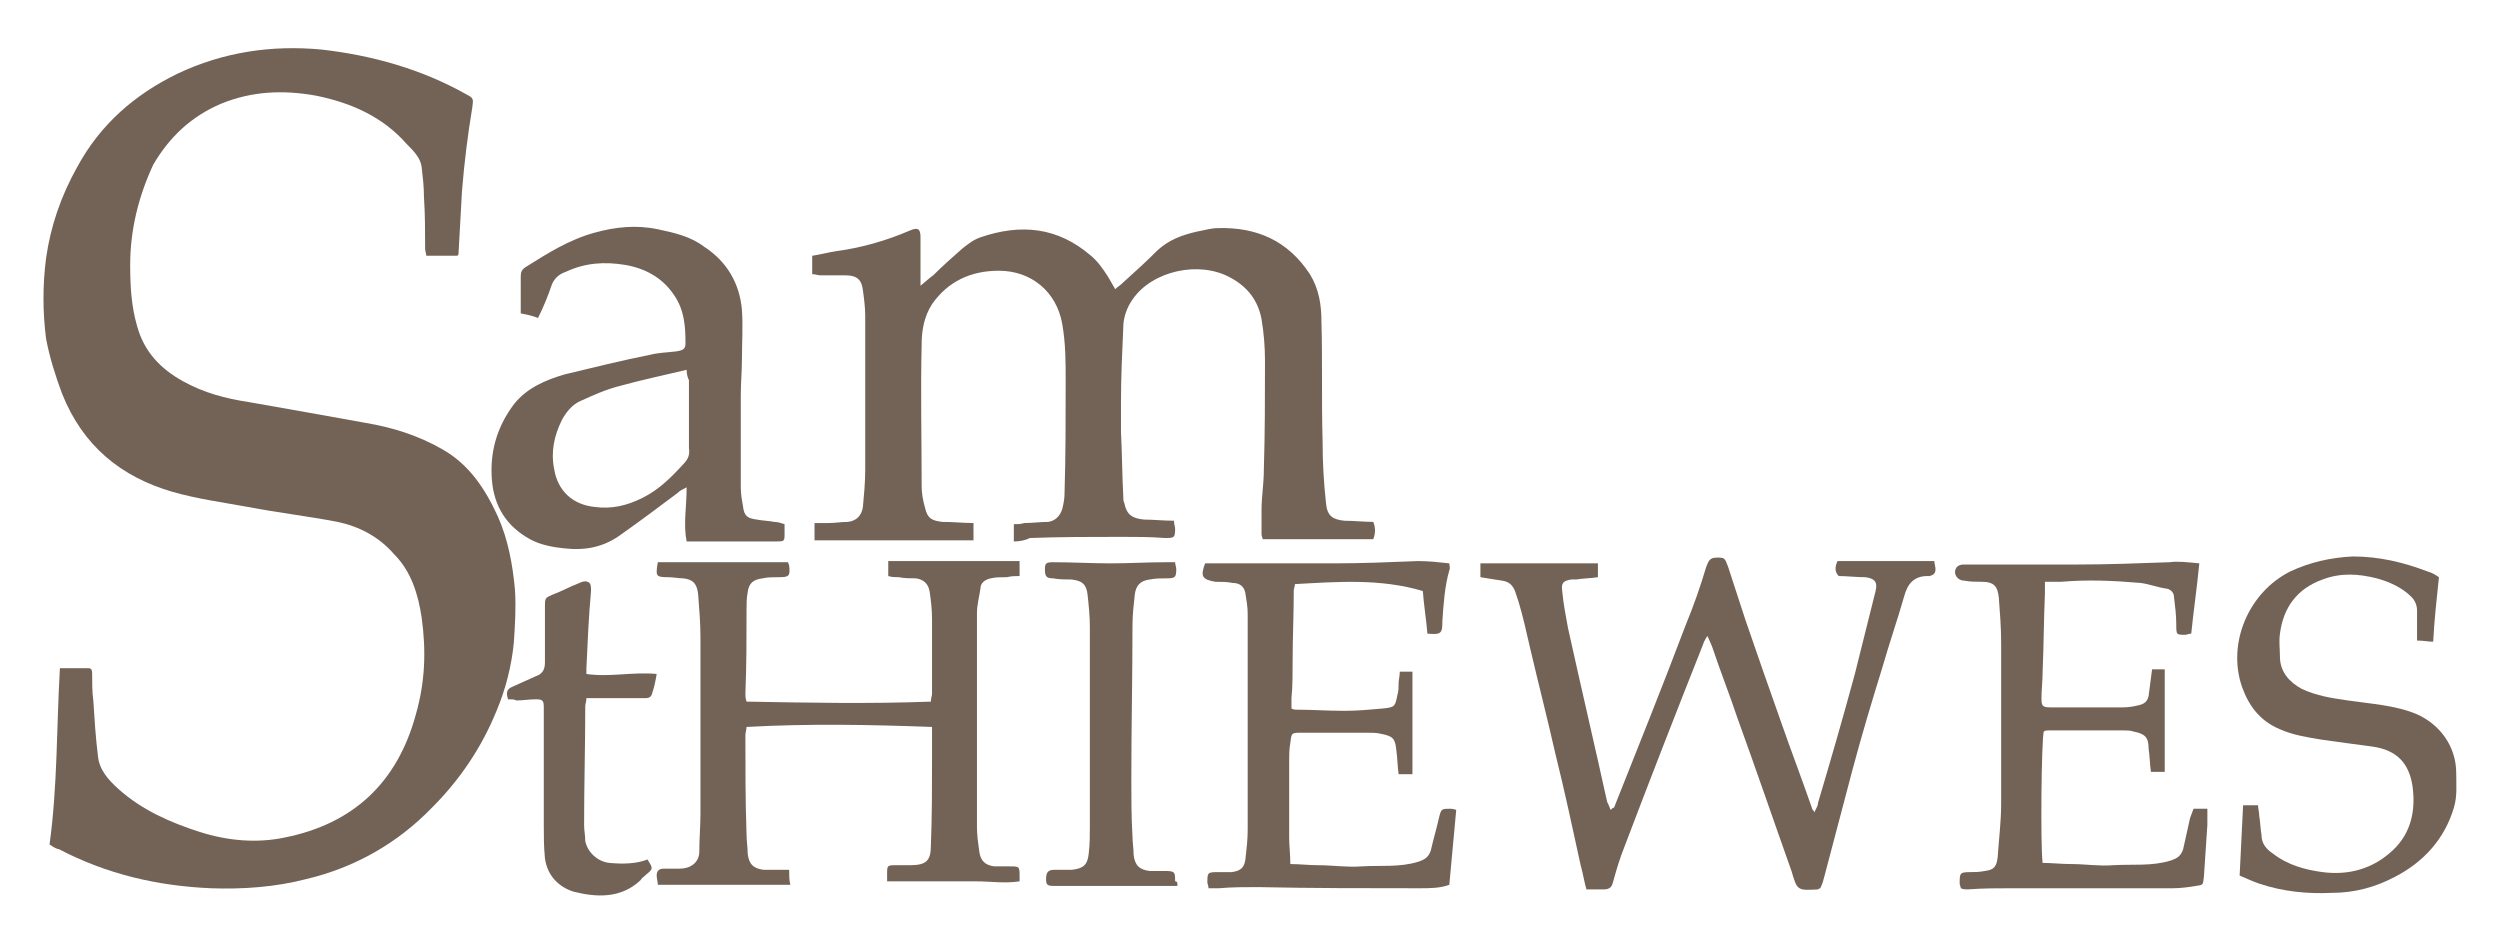
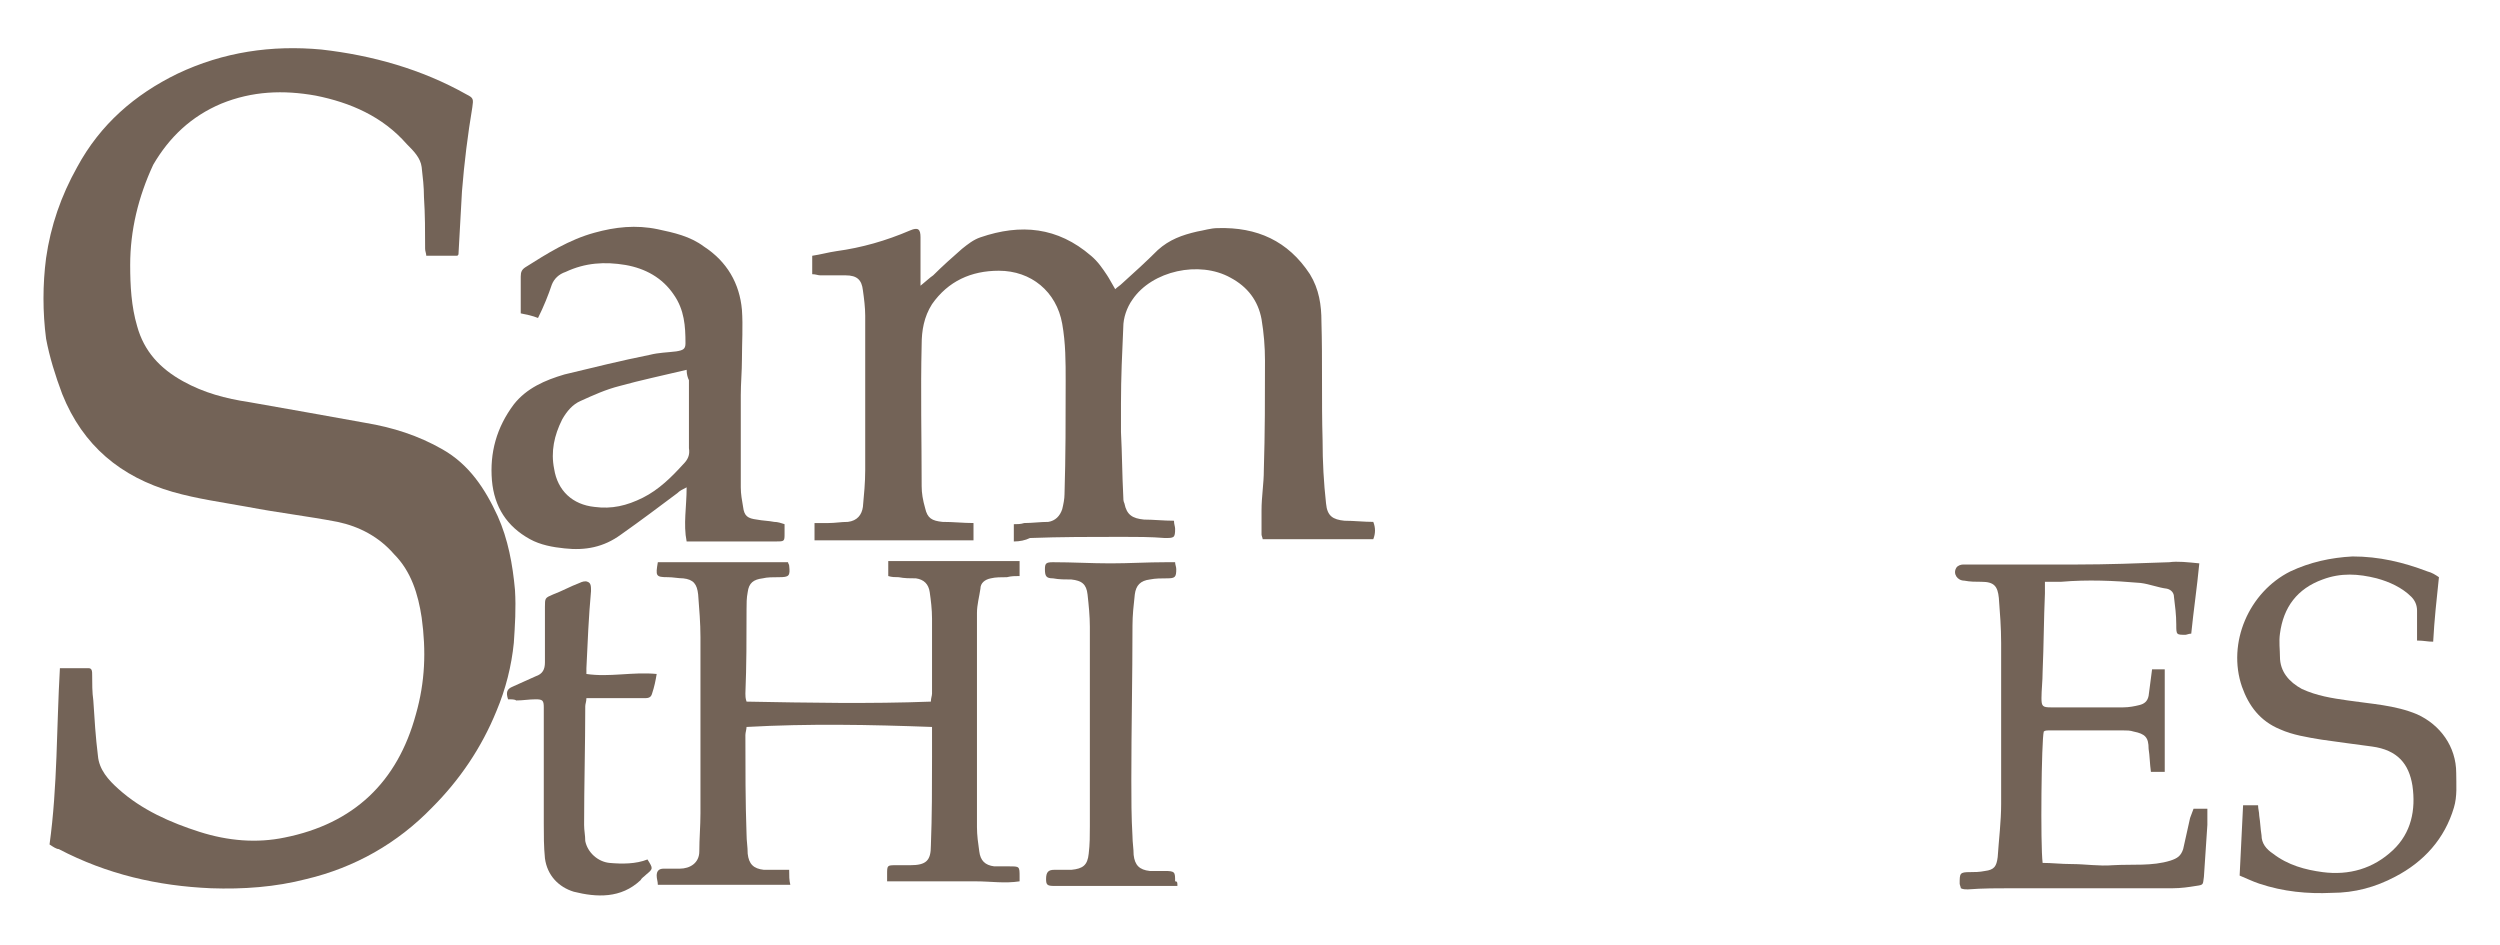
<svg xmlns="http://www.w3.org/2000/svg" version="1.1" id="Layer_1" x="0px" y="0px" viewBox="0 0 217 82" style="enable-background:new 0 0 217 82;" xml:space="preserve">
  <style type="text/css">
	.st0{fill:#736357;}
</style>
  <g>
    <path class="st0" d="M4.3,73.3C5,68.2,4.9,63.2,5.2,58c0.9,0,1.7,0,2.5,0C8,58,8,58.3,8,58.6c0,0.7,0,1.5,0.1,2.2   c0.1,1.6,0.2,3.2,0.4,4.8c0.1,1.2,0.9,2.1,1.8,2.9c2,1.8,4.5,2.9,7,3.7c2.5,0.8,5,1,7.4,0.5c6-1.2,9.8-4.8,11.4-10.7   c0.8-2.8,0.9-5.5,0.5-8.4c-0.3-2-0.9-4-2.4-5.5c-1.3-1.5-3-2.4-4.9-2.8c-2.6-0.5-5.2-0.8-7.8-1.3c-2.2-0.4-4.4-0.7-6.5-1.3   c-4.5-1.3-7.8-4-9.6-8.5c-0.6-1.6-1.1-3.2-1.4-4.8c-0.3-2.3-0.3-4.7,0-7c0.4-2.8,1.3-5.4,2.7-7.9c2-3.7,5-6.3,8.7-8.1   c4-1.9,8.2-2.5,12.5-2.1c4.4,0.5,8.7,1.7,12.6,3.9c0.6,0.3,0.6,0.4,0.5,1.1c-0.4,2.4-0.7,4.8-0.9,7.3c-0.1,1.8-0.2,3.6-0.3,5.4   c0,0.1,0,0.1-0.1,0.2c-0.9,0-1.7,0-2.7,0c0-0.2-0.1-0.4-0.1-0.6c0-1.5,0-3-0.1-4.5c0-0.9-0.1-1.7-0.2-2.6c-0.1-0.8-0.7-1.4-1.3-2   c-2.1-2.4-4.9-3.6-7.9-4.2c-2.8-0.5-5.5-0.4-8.2,0.7c-2.6,1.1-4.5,2.9-5.9,5.3C12,17.1,11.3,20,11.3,23c0,1.8,0.1,3.6,0.6,5.3   c0.6,2.2,2,3.7,4,4.8c1.8,1,3.7,1.5,5.7,1.8c3.4,0.6,6.8,1.2,10.1,1.8c2.4,0.4,4.6,1.1,6.7,2.3c2.3,1.3,3.7,3.4,4.8,5.8   c0.9,2,1.3,4.2,1.5,6.4c0.1,1.6,0,3.1-0.1,4.6c-0.2,2-0.7,4-1.5,5.9c-1.3,3.2-3.2,6-5.6,8.4c-3,3.1-6.7,5.2-10.9,6.2   c-2.7,0.7-5.5,0.9-8.3,0.8c-4.6-0.2-9-1.2-13.2-3.4C4.9,73.7,4.6,73.5,4.3,73.3z" />
    <path class="st0" d="M84.5,45.4c0,0.6,0,1,0,1.5c-4.6,0-9.2,0-13.8,0c0-0.5,0-0.9,0-1.5c0.4,0,0.8,0,1.2,0c0.6,0,1.1-0.1,1.7-0.1   c0.8-0.1,1.2-0.6,1.3-1.3c0.1-1.1,0.2-2.1,0.2-3.2c0-4.5,0-8.9,0-13.4c0-0.7-0.1-1.5-0.2-2.2c-0.1-0.9-0.5-1.3-1.5-1.3   c-0.7,0-1.4,0-2.2,0c-0.2,0-0.4-0.1-0.7-0.1c0-0.5,0-1,0-1.6c0.7-0.1,1.4-0.3,2.1-0.4c2.2-0.3,4.3-0.9,6.4-1.8   c0.7-0.3,0.9-0.1,0.9,0.6c0,1.1,0,2.2,0,3.3c0,0.2,0,0.4,0,0.9c0.5-0.4,0.8-0.7,1.1-0.9c0.8-0.8,1.7-1.6,2.5-2.3   c0.5-0.4,1-0.8,1.6-1c3.5-1.2,6.7-0.9,9.6,1.6c0.6,0.5,1,1.1,1.4,1.7c0.2,0.3,0.4,0.7,0.7,1.2c0.2-0.2,0.4-0.3,0.6-0.5   c1-0.9,2.1-1.9,3.1-2.9c1-0.9,2.1-1.3,3.4-1.6c0.6-0.1,1.2-0.3,1.8-0.3c3.4-0.1,6.1,1.1,8,4c0.8,1.3,1,2.7,1,4.1   c0.1,3.4,0,6.9,0.1,10.3c0,1.9,0.1,3.7,0.3,5.5c0.1,1.1,0.6,1.4,1.6,1.5c0.8,0,1.7,0.1,2.5,0.1c0.2,0.5,0.2,1,0,1.5   c-3.2,0-6.3,0-9.6,0c0-0.1-0.1-0.3-0.1-0.4c0-0.7,0-1.4,0-2.1c0-1.2,0.2-2.3,0.2-3.5c0.1-3.2,0.1-6.3,0.1-9.5   c0-1.2-0.1-2.4-0.3-3.6c-0.3-1.6-1.2-2.8-2.7-3.6c-2.7-1.5-6.8-0.6-8.5,1.9c-0.5,0.7-0.8,1.6-0.8,2.4c-0.1,2.2-0.2,4.4-0.2,6.6   c0,0.8,0,1.7,0,2.5c0.1,1.9,0.1,3.7,0.2,5.6c0,0.2,0,0.4,0.1,0.6c0.2,1,0.7,1.3,1.7,1.4c0.8,0,1.7,0.1,2.6,0.1   c0,0.3,0.1,0.5,0.1,0.7c0,0.8-0.1,0.8-0.9,0.8c-1.2-0.1-2.5-0.1-3.7-0.1c-2.7,0-5.3,0-8,0.1C89,46.9,88.5,47,88,47c0-0.5,0-1,0-1.5   c0.3,0,0.6,0,0.9-0.1c0.7,0,1.4-0.1,2.1-0.1c0.6-0.1,1-0.5,1.2-1.1c0.1-0.4,0.2-0.9,0.2-1.3c0.1-3.3,0.1-6.5,0.1-9.8   c0-1.7,0-3.3-0.3-5c-0.5-2.8-2.7-4.6-5.5-4.6c-2.4,0-4.4,0.9-5.8,2.9c-0.7,1.1-0.9,2.3-0.9,3.5c-0.1,4.1,0,8.2,0,12.3   c0,0.6,0.1,1.2,0.3,1.9c0.2,0.9,0.6,1.1,1.5,1.2C82.8,45.3,83.6,45.4,84.5,45.4z" />
-     <path class="st0" d="M128.5,50.1c0-0.4,0-0.8,0-1.2c3.4,0,6.8,0,10.2,0c0,0.4,0,0.7,0,1.2c-0.6,0.1-1.3,0.1-1.9,0.2   c-0.1,0-0.3,0-0.4,0c-0.7,0.1-0.9,0.3-0.8,1c0.1,1.1,0.3,2.1,0.5,3.2c1.1,5,2.3,10.1,3.4,15.1c0.1,0.2,0.2,0.4,0.3,0.7   c0.1-0.1,0.2-0.2,0.3-0.2c2.1-5.3,4.2-10.5,6.2-15.8c0.7-1.7,1.3-3.4,1.8-5.1c0.2-0.5,0.3-0.8,0.9-0.8c0.7,0,0.7,0,1,0.8   c0.5,1.5,1,3.1,1.5,4.6c1,2.9,2,5.8,3,8.6c0.9,2.6,1.9,5.2,2.8,7.8c0,0.1,0.1,0.1,0.2,0.3c0.1-0.3,0.3-0.5,0.3-0.8   c1.1-3.7,2.2-7.5,3.2-11.2c0.6-2.4,1.2-4.8,1.8-7.2c0.2-0.8-0.1-1.1-0.9-1.2c-0.8,0-1.6-0.1-2.3-0.1c-0.4-0.4-0.3-0.9-0.1-1.3   c2.8,0,5.5,0,8.4,0c0,0.2,0.1,0.5,0.1,0.7c0,0.4-0.2,0.5-0.5,0.6c-0.1,0-0.1,0-0.2,0c-1.1,0-1.7,0.6-2,1.7   c-0.6,2.1-1.3,4.1-1.9,6.2c-0.9,2.9-1.8,5.9-2.6,8.9c-0.8,3-1.6,6.1-2.4,9.1c-0.1,0.4-0.2,0.8-0.4,1.2c-0.1,0-0.2,0.1-0.2,0.1   c-1.8,0.1-1.8,0.1-2.3-1.6c-1.6-4.5-3.1-8.9-4.7-13.3c-0.7-2.1-1.5-4.1-2.2-6.2c-0.1-0.2-0.2-0.5-0.4-0.9c-0.2,0.3-0.3,0.5-0.4,0.8   c-2.3,5.8-4.6,11.7-6.8,17.5c-0.4,1-0.7,2-1,3.1c-0.1,0.4-0.3,0.6-0.8,0.6c-0.5,0-1,0-1.5,0c-0.2-0.7-0.3-1.4-0.5-2.1   c-0.7-3.2-1.4-6.5-2.2-9.7c-0.7-3.1-1.5-6.2-2.2-9.2c-0.3-1.3-0.6-2.7-1-4c-0.1-0.3-0.2-0.6-0.3-0.9c-0.2-0.5-0.5-0.8-1.1-0.9   C129.7,50.3,129.1,50.2,128.5,50.1z" />
    <path class="st0" d="M46.7,27.6c-0.5-0.2-1-0.3-1.5-0.4c0-1.1,0-2.1,0-3.2c0-0.4,0.1-0.6,0.4-0.8c1.9-1.2,3.8-2.4,6-3   c1.8-0.5,3.6-0.7,5.5-0.3c1.4,0.3,2.8,0.6,4,1.5c2,1.3,3.1,3.2,3.3,5.5c0.1,1.4,0,2.9,0,4.3c0,1-0.1,2.1-0.1,3.1c0,2.7,0,5.3,0,8   c0,0.6,0.1,1.1,0.2,1.7c0.1,0.8,0.4,1,1.2,1.1c0.5,0.1,1,0.1,1.5,0.2c0.3,0,0.6,0.1,0.9,0.2c0,0.3,0,0.6,0,0.8c0,0.7,0,0.7-0.8,0.7   c-2.5,0-5.1,0-7.7,0c-0.3-1.5,0-3,0-4.7c-0.4,0.2-0.6,0.3-0.8,0.5c-1.6,1.2-3.2,2.4-4.9,3.6c-1.5,1.1-3.1,1.4-4.9,1.2   c-1-0.1-2.1-0.3-3-0.8c-2-1.1-3.1-2.8-3.3-5.1c-0.2-2.4,0.4-4.6,1.9-6.6c1.1-1.4,2.7-2.1,4.4-2.6c2.5-0.6,4.9-1.2,7.4-1.7   c0.8-0.2,1.5-0.2,2.3-0.3c0.6-0.1,0.8-0.2,0.8-0.7c0-1.5-0.1-2.9-1-4.2c-1-1.5-2.5-2.3-4.2-2.6c-1.8-0.3-3.5-0.2-5.2,0.6   c-0.6,0.2-1,0.6-1.2,1.1C47.6,25.6,47.2,26.6,46.7,27.6z M59.6,32.1c-2.1,0.5-4,0.9-5.8,1.4c-1.2,0.3-2.3,0.8-3.4,1.3   c-0.7,0.3-1.2,0.9-1.6,1.6c-0.7,1.4-1,2.8-0.7,4.3c0.3,1.9,1.6,3.1,3.5,3.3c1.5,0.2,2.8-0.1,4.2-0.8c1.4-0.7,2.5-1.8,3.5-2.9   c0.4-0.4,0.6-0.8,0.5-1.4c0-2,0-4,0-5.9C59.7,32.8,59.6,32.5,59.6,32.1z" />
    <path class="st0" d="M80.9,63.1c-5.4-0.2-10.7-0.3-16.1,0c0,0.2-0.1,0.5-0.1,0.7c0,2.9,0,5.8,0.1,8.6c0,0.6,0.1,1.1,0.1,1.7   c0.1,0.9,0.5,1.3,1.4,1.4c0.4,0,0.8,0,1.2,0c0.3,0,0.6,0,1,0c0,0.5,0,0.9,0.1,1.3c-3.8,0-7.6,0-11.5,0c0-0.3-0.1-0.5-0.1-0.8   c0-0.4,0.2-0.6,0.6-0.6c0.5,0,1,0,1.4,0c0.9,0,1.7-0.5,1.7-1.5c0-1.1,0.1-2.2,0.1-3.3c0-5.1,0-10.2,0-15.3c0-1.2-0.1-2.4-0.2-3.7   c-0.1-0.9-0.4-1.3-1.3-1.4c-0.4,0-0.9-0.1-1.3-0.1c-1.1,0-1.1-0.1-0.9-1.3c3.7,0,7.5,0,11.3,0c0,0.1,0.1,0.2,0.1,0.3   c0.1,0.9,0,1-0.9,1c-0.5,0-1,0-1.4,0.1c-0.8,0.1-1.2,0.4-1.3,1.2c-0.1,0.5-0.1,1-0.1,1.5c0,2.4,0,4.9-0.1,7.3c0,0.2,0,0.4,0.1,0.7   c5.4,0.1,10.7,0.2,16,0c0-0.3,0.1-0.5,0.1-0.7c0-2.2,0-4.3,0-6.5c0-0.8-0.1-1.6-0.2-2.3c-0.1-0.7-0.5-1.1-1.2-1.2   c-0.5,0-1,0-1.5-0.1c-0.3,0-0.6,0-0.9-0.1c0-0.5,0-0.8,0-1.3c3.8,0,7.6,0,11.4,0c0,0.4,0,0.8,0,1.3c-0.4,0-0.7,0-1.1,0.1   c-0.5,0-1,0-1.4,0.1c-0.5,0.1-0.9,0.4-0.9,0.9c-0.1,0.7-0.3,1.4-0.3,2.1c0,6.2,0,12.4,0,18.6c0,0.7,0.1,1.4,0.2,2.1   c0.1,0.8,0.5,1.2,1.3,1.3c0.4,0,0.9,0,1.3,0c0.9,0,0.9,0,0.9,0.9c0,0.1,0,0.2,0,0.4c-1.3,0.2-2.5,0-3.8,0c-1.3,0-2.5,0-3.8,0   c-1.3,0-2.6,0-3.9,0c0-0.2,0-0.4,0-0.6c0-0.8,0-0.8,0.8-0.8c0.4,0,0.8,0,1.2,0c1.4,0,1.8-0.4,1.8-1.7c0.1-2.6,0.1-5.1,0.1-7.7   C80.9,65.1,80.9,64.1,80.9,63.1z" />
-     <path class="st0" d="M104.6,48.9c0.1,0,0.3,0,0.4,0c3.6,0,7.2,0,10.8,0c2.4,0,4.8-0.1,7.3-0.2c0.9,0,1.8,0.1,2.7,0.2   c0,0.2,0.1,0.4,0,0.6c-0.4,1.4-0.5,2.9-0.6,4.4c0,1.1-0.1,1.2-1.3,1.1c-0.1-1.2-0.3-2.4-0.4-3.7c-3.7-1.1-7.4-0.8-11.1-0.6   c0,0.2-0.1,0.4-0.1,0.5c0,2.1-0.1,4.1-0.1,6.2c0,1.1,0,2.2-0.1,3.2c0,0.3,0,0.6,0,0.9c0.2,0.1,0.3,0.1,0.4,0.1   c1.4,0,2.8,0.1,4.2,0.1c1.1,0,2.2-0.1,3.3-0.2c1.1-0.1,1.1-0.2,1.3-1.2c0.1-0.3,0.1-0.7,0.1-1c0-0.3,0.1-0.6,0.1-1   c0.4,0,0.7,0,1.1,0c0,3,0,5.9,0,8.9c-0.4,0-0.8,0-1.2,0c-0.1-0.7-0.1-1.4-0.2-2.1c-0.1-1-0.3-1.2-1.3-1.4c-0.4-0.1-0.8-0.1-1.2-0.1   c-1.9,0-3.8,0-5.7,0c-0.9,0-0.9,0-1,0.9c-0.1,0.5-0.1,1-0.1,1.5c0,2.2,0,4.5,0,6.7c0,0.7,0.1,1.5,0.1,2.3c0.8,0,1.6,0.1,2.4,0.1   c1.3,0,2.5,0.2,3.8,0.1c1.6-0.1,3.3,0.1,4.9-0.4c0.6-0.2,0.9-0.4,1.1-1c0.2-0.9,0.5-1.9,0.7-2.8c0.2-0.8,0.2-0.8,1-0.8   c0.1,0,0.2,0,0.5,0.1c-0.2,2.2-0.4,4.3-0.6,6.5c-0.8,0.3-1.7,0.3-2.6,0.3c-4.7,0-9.4,0-14-0.1c-1.1,0-2.3,0-3.4,0.1   c-0.3,0-0.6,0-0.9,0c0-0.2-0.1-0.4-0.1-0.5c0-0.8,0-0.9,0.8-0.9c0.4,0,0.8,0,1.3,0c0.8-0.1,1.1-0.4,1.2-1.1   c0.1-0.9,0.2-1.7,0.2-2.6c0-6.2,0-12.5,0-18.7c0-0.6-0.1-1.2-0.2-1.8c-0.1-0.6-0.5-0.9-1.1-0.9c-0.5-0.1-1-0.1-1.5-0.1   C104.3,50.3,104.2,50,104.6,48.9z" />
    <path class="st0" d="M190.9,48.9c-0.2,2.1-0.5,4.1-0.7,6.1c-0.2,0-0.4,0.1-0.5,0.1c-0.8,0-0.8,0-0.8-0.9c0-0.8-0.1-1.6-0.2-2.4   c0-0.3-0.2-0.6-0.6-0.7c-0.8-0.1-1.5-0.4-2.3-0.5c-2.3-0.2-4.6-0.3-6.9-0.1c-0.4,0-0.9,0-1.4,0c0,0.4,0,0.7,0,1   c-0.1,2.3-0.1,4.5-0.2,6.8c0,0.8-0.1,1.6-0.1,2.3c0,0.7,0.1,0.8,0.8,0.8c2.1,0,4.2,0,6.3,0c0.5,0,1-0.1,1.4-0.2   c0.4-0.1,0.7-0.3,0.8-0.8c0.1-0.8,0.2-1.5,0.3-2.3c0.4,0,0.7,0,1.1,0c0,3,0,5.9,0,8.9c-0.4,0-0.8,0-1.2,0c-0.1-0.7-0.1-1.4-0.2-2   c0-1-0.3-1.3-1.3-1.5c-0.3-0.1-0.6-0.1-0.9-0.1c-2.2,0-4.3,0-6.5,0c-0.1,0-0.3,0-0.4,0.1c-0.2,0.7-0.3,9.8-0.1,11.4   c0.8,0,1.6,0.1,2.5,0.1c1.2,0,2.4,0.2,3.6,0.1c1.7-0.1,3.4,0.1,5-0.4c0.6-0.2,0.9-0.4,1.1-1c0.2-0.9,0.4-1.8,0.6-2.7   c0.1-0.3,0.2-0.5,0.3-0.8c0.4,0,0.7,0,1.2,0c0,0.5,0,0.9,0,1.4c-0.1,1.5-0.2,3-0.3,4.5c-0.1,0.7,0,0.7-0.7,0.8   c-0.6,0.1-1.3,0.2-2,0.2c-4.6,0-9.3,0-13.9,0c-1.3,0-2.6,0-3.9,0.1c-0.2,0-0.4,0-0.6-0.1c0-0.1-0.1-0.3-0.1-0.4c0-0.9,0-1,0.9-1   c0.4,0,0.8,0,1.3-0.1c0.8-0.1,1-0.4,1.1-1.2c0.1-1.5,0.3-3.1,0.3-4.6c0-4.7,0-9.4,0-14c0-1.3-0.1-2.6-0.2-3.9   c-0.1-1-0.4-1.4-1.5-1.4c-0.5,0-1,0-1.5-0.1c-0.6,0-1-0.6-0.7-1.1c0.1-0.2,0.4-0.3,0.6-0.3c1.1,0,2.3,0,3.4,0c2.1,0,4.3,0,6.4,0   c2.7,0,5.4-0.1,8.1-0.2C189,48.7,189.9,48.8,190.9,48.9z" />
    <path class="st0" d="M194.4,76c0.1-2.1,0.2-4.1,0.3-6.1c0.4,0,0.8,0,1.3,0c0,0.3,0.1,0.6,0.1,0.9c0.1,0.6,0.1,1.1,0.2,1.7   c0,0.7,0.4,1.2,1,1.6c1.3,1,2.8,1.4,4.3,1.6c2.3,0.3,4.4-0.3,6.1-1.9c1.6-1.5,2-3.5,1.7-5.6c-0.3-1.9-1.3-3.1-3.5-3.4   c-1.5-0.2-3-0.4-4.4-0.6c-1.2-0.2-2.5-0.4-3.6-0.9c-1.7-0.7-2.7-2-3.3-3.7c-1.3-3.8,0.6-8.2,4.2-10c1.7-0.8,3.5-1.2,5.4-1.3   c2.3,0,4.4,0.5,6.5,1.3c0.4,0.1,0.7,0.3,1,0.5c-0.2,1.9-0.4,3.7-0.5,5.6c-0.5,0-0.8-0.1-1.4-0.1c0-0.9,0-1.8,0-2.6   c0-0.5-0.2-0.9-0.5-1.2c-0.8-0.8-1.9-1.3-3-1.6c-1.6-0.4-3.1-0.5-4.7,0.1c-2.2,0.8-3.4,2.4-3.7,4.7c-0.1,0.7,0,1.4,0,2   c0,1.3,0.8,2.2,1.9,2.8c1.3,0.6,2.6,0.8,4,1c2,0.3,4.1,0.4,6,1.2c2,0.9,3.4,2.8,3.4,5.1c0,1,0.1,2-0.2,3c-0.8,2.7-2.6,4.7-5.1,6   c-1.7,0.9-3.5,1.4-5.5,1.4c-2.1,0.1-4.2-0.1-6.3-0.8C195.5,76.5,194.9,76.2,194.4,76z" />
    <path class="st0" d="M102.2,76.9c-0.4,0-0.7,0-1,0c-3.1,0-6.2,0-9.3,0c-0.1,0-0.3,0-0.4,0c-0.6,0-0.7-0.1-0.7-0.6   c0-0.6,0.2-0.8,0.7-0.8c0.5,0,1,0,1.5,0c1-0.1,1.4-0.4,1.5-1.4c0.1-0.8,0.1-1.6,0.1-2.4c0-5.8,0-11.5,0-17.3c0-0.9-0.1-1.9-0.2-2.8   c-0.1-0.9-0.5-1.2-1.4-1.3c-0.5,0-1.1,0-1.6-0.1c-0.6,0-0.7-0.2-0.7-0.8c0-0.5,0.1-0.6,0.7-0.6c1.7,0,3.3,0.1,5,0.1   c1.6,0,3.2-0.1,4.8-0.1c0.3,0,0.5,0,0.8,0c0,0.2,0.1,0.4,0.1,0.6c0,0.7-0.1,0.8-0.8,0.8c-0.5,0-1,0-1.5,0.1   c-0.8,0.1-1.2,0.5-1.3,1.3c-0.1,0.9-0.2,1.8-0.2,2.7c0,4.5-0.1,8.9-0.1,13.4c0,1.6,0,3.2,0.1,4.9c0,0.5,0.1,1.1,0.1,1.6   c0.1,0.9,0.5,1.3,1.4,1.4c0.4,0,0.8,0,1.3,0c0.9,0,0.9,0.1,0.9,0.9C102.2,76.5,102.2,76.6,102.2,76.9z" />
    <path class="st0" d="M44.1,60.7c-0.2-0.6-0.1-0.9,0.4-1.1c0.7-0.3,1.3-0.6,2-0.9c0.6-0.2,0.8-0.6,0.8-1.2c0-1.6,0-3.2,0-4.8   c0-0.8,0-0.8,0.7-1.1c0.8-0.3,1.5-0.7,2.3-1c0.2-0.1,0.5-0.2,0.7-0.1c0.3,0.1,0.3,0.4,0.3,0.8c-0.2,2.2-0.3,4.5-0.4,6.7   c0,0.1,0,0.3,0,0.5c2,0.3,4-0.2,6.1,0c-0.1,0.6-0.2,1.1-0.4,1.7c-0.1,0.4-0.4,0.4-0.7,0.4c-1.3,0-2.6,0-3.9,0c-0.3,0-0.7,0-1.1,0   c0,0.3-0.1,0.5-0.1,0.7c0,3.4-0.1,6.9-0.1,10.3c0,0.5,0.1,0.9,0.1,1.4c0.2,1,1.1,1.8,2.1,1.9c1.1,0.1,2.3,0.1,3.3-0.3   c0.5,0.8,0.5,0.8-0.1,1.3c-0.2,0.2-0.4,0.3-0.5,0.5c-1.7,1.6-3.8,1.5-5.8,1c-1.3-0.4-2.3-1.4-2.5-2.9c-0.1-1-0.1-2-0.1-3   c0-3.4,0-6.7,0-10.1c0-0.6-0.1-0.7-0.7-0.7c-0.6,0-1.1,0.1-1.7,0.1C44.7,60.7,44.4,60.7,44.1,60.7z" />
  </g>
</svg>